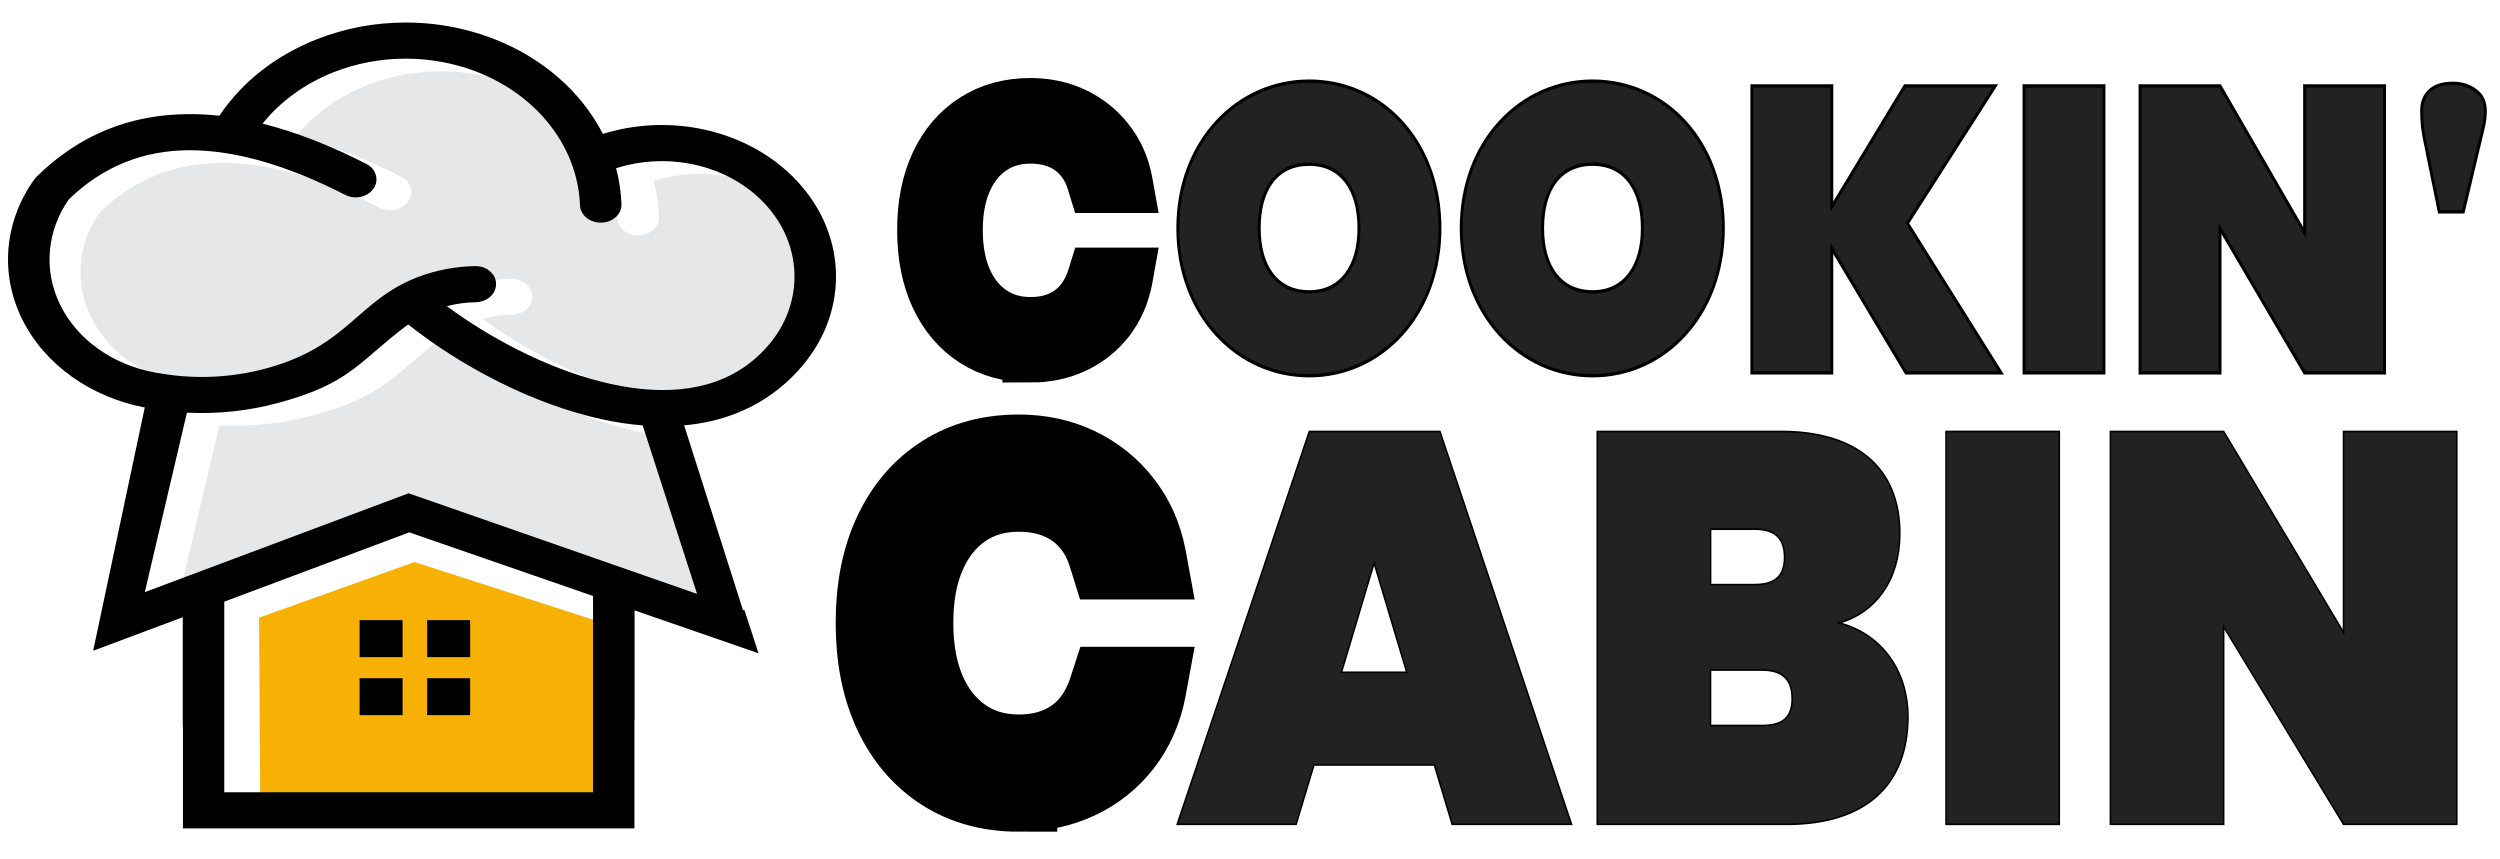
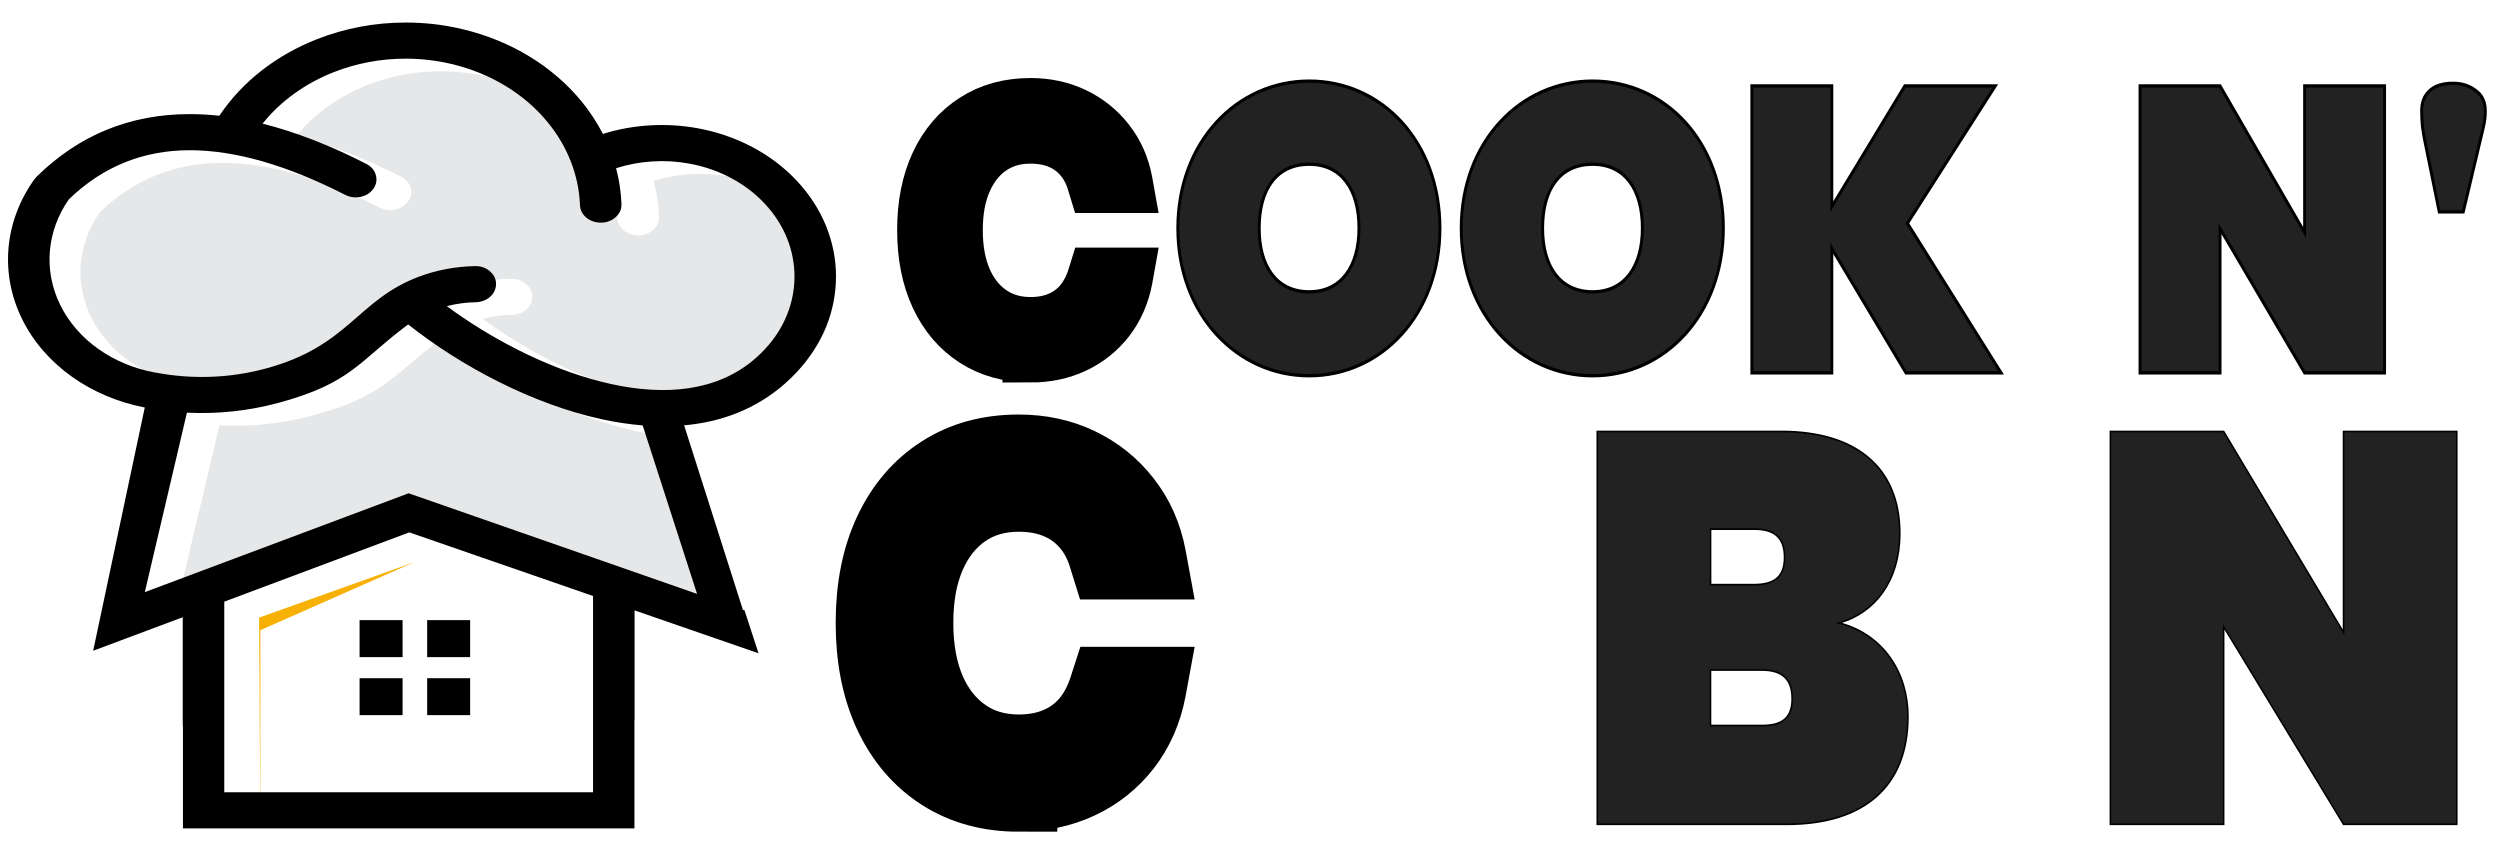
<svg xmlns="http://www.w3.org/2000/svg" xmlns:ns1="http://sodipodi.sourceforge.net/DTD/sodipodi-0.dtd" xmlns:ns2="http://www.inkscape.org/namespaces/inkscape" width="160" height="55" viewBox="0 0 42.333 14.552" version="1.1" id="svg1402" ns1:docname="logo.svg" ns2:version="1.1 (c4e8f9e, 2021-05-24)" ns2:export-filename="/Users/neilbeckett/cclogo.png" ns2:export-xdpi="112.94118" ns2:export-ydpi="112.94118">
  <ns1:namedview id="namedview838" pagecolor="#d9d9d9" bordercolor="#666666" borderopacity="1.0" ns2:pageshadow="2" ns2:pageopacity="0" ns2:pagecheckerboard="0" showgrid="false" ns2:zoom="1.7727627" ns2:cx="49.075943" ns2:cy="38.922299" ns2:window-width="1782" ns2:window-height="898" ns2:window-x="83" ns2:window-y="25" ns2:window-maximized="0" ns2:current-layer="svg1402" showguides="false" ns2:snap-global="false" />
  <defs id="defs1399">
    <mask maskUnits="userSpaceOnUse" id="mask2271">
      <rect style="fill:#515151;fill-opacity:0.987;stroke:none;stroke-width:8.64;stroke-miterlimit:4;stroke-dasharray:none" id="rect2273" width="17.623" height="13.989" x="9.737" y="-27.841" />
    </mask>
    <clipPath clipPathUnits="userSpaceOnUse" id="clipPath2687">
      <rect style="fill:#6e6e6e;fill-opacity:0.501;stroke:none;stroke-width:268.213;stroke-miterlimit:4;stroke-dasharray:none;stroke-opacity:1" id="rect2689" width="555.16" height="396.412" x="2823.419" y="1088.918" />
    </clipPath>
    <clipPath clipPathUnits="userSpaceOnUse" id="clipPath2312">
-       <rect style="fill:#be5a5a;fill-opacity:0.438;stroke-width:490.569" id="rect2314" width="601.017" height="431.203" x="2796.438" y="1050.563" />
-     </clipPath>
+       </clipPath>
    <filter style="color-interpolation-filters:sRGB" ns2:label="Drop Shadow" id="filter5204" x="-0.356" y="-0.275" width="1.794" height="1.656">
      <feFlood flood-opacity="1" flood-color="rgb(166,166,166)" result="flood" id="feFlood5194" />
      <feComposite in="flood" in2="SourceGraphic" operator="in" result="composite1" id="feComposite5196" />
      <feGaussianBlur in="composite1" stdDeviation="0.5" result="blur" id="feGaussianBlur5198" />
      <feOffset dx="0.3" dy="0.5" result="offset" id="feOffset5200" />
      <feComposite in="SourceGraphic" in2="offset" operator="over" result="composite2" id="feComposite5202" />
    </filter>
    <filter style="color-interpolation-filters:sRGB" ns2:label="Drop Shadow" id="filter5216" x="-0.246" y="-0.275" width="1.549" height="1.656">
      <feFlood flood-opacity="1" flood-color="rgb(166,166,166)" result="flood" id="feFlood5206" />
      <feComposite in="flood" in2="SourceGraphic" operator="in" result="composite1" id="feComposite5208" />
      <feGaussianBlur in="composite1" stdDeviation="0.5" result="blur" id="feGaussianBlur5210" />
      <feOffset dx="0.3" dy="0.5" result="offset" id="feOffset5212" />
      <feComposite in="SourceGraphic" in2="offset" operator="over" result="composite2" id="feComposite5214" />
    </filter>
    <filter style="color-interpolation-filters:sRGB" ns2:label="Drop Shadow" id="filter5228" x="-0.246" y="-0.275" width="1.549" height="1.656">
      <feFlood flood-opacity="1" flood-color="rgb(166,166,166)" result="flood" id="feFlood5218" />
      <feComposite in="flood" in2="SourceGraphic" operator="in" result="composite1" id="feComposite5220" />
      <feGaussianBlur in="composite1" stdDeviation="0.5" result="blur" id="feGaussianBlur5222" />
      <feOffset dx="0.3" dy="0.5" result="offset" id="feOffset5224" />
      <feComposite in="SourceGraphic" in2="offset" operator="over" result="composite2" id="feComposite5226" />
    </filter>
    <filter style="color-interpolation-filters:sRGB" ns2:label="Drop Shadow" id="filter5240" x="-0.291" y="-0.29" width="1.675" height="1.693">
      <feFlood flood-opacity="1" flood-color="rgb(166,166,166)" result="flood" id="feFlood5230" />
      <feComposite in="flood" in2="SourceGraphic" operator="in" result="composite1" id="feComposite5232" />
      <feGaussianBlur in="composite1" stdDeviation="0.5" result="blur" id="feGaussianBlur5234" />
      <feOffset dx="0.3" dy="0.5" result="offset" id="feOffset5236" />
      <feComposite in="SourceGraphic" in2="offset" operator="over" result="composite2" id="feComposite5238" />
    </filter>
    <filter style="color-interpolation-filters:sRGB" ns2:label="Drop Shadow" id="filter5252" x="-1.047" y="-0.29" width="3.337" height="1.693">
      <feFlood flood-opacity="1" flood-color="rgb(166,166,166)" result="flood" id="feFlood5242" />
      <feComposite in="flood" in2="SourceGraphic" operator="in" result="composite1" id="feComposite5244" />
      <feGaussianBlur in="composite1" stdDeviation="0.5" result="blur" id="feGaussianBlur5246" />
      <feOffset dx="0.3" dy="0.5" result="offset" id="feOffset5248" />
      <feComposite in="SourceGraphic" in2="offset" operator="over" result="composite2" id="feComposite5250" />
    </filter>
    <filter style="color-interpolation-filters:sRGB" ns2:label="Drop Shadow" id="filter5264" x="-0.273" y="-0.29" width="1.608" height="1.693">
      <feFlood flood-opacity="1" flood-color="rgb(166,166,166)" result="flood" id="feFlood5254" />
      <feComposite in="flood" in2="SourceGraphic" operator="in" result="composite1" id="feComposite5256" />
      <feGaussianBlur in="composite1" stdDeviation="0.5" result="blur" id="feGaussianBlur5258" />
      <feOffset dx="0.3" dy="0.5" result="offset" id="feOffset5260" />
      <feComposite in="SourceGraphic" in2="offset" operator="over" result="composite2" id="feComposite5262" />
    </filter>
    <filter style="color-interpolation-filters:sRGB" ns2:label="Drop Shadow" id="filter5276" x="-1.284" y="-0.722" width="3.863" height="2.723">
      <feFlood flood-opacity="1" flood-color="rgb(166,166,166)" result="flood" id="feFlood5266" />
      <feComposite in="flood" in2="SourceGraphic" operator="in" result="composite1" id="feComposite5268" />
      <feGaussianBlur in="composite1" stdDeviation="0.5" result="blur" id="feGaussianBlur5270" />
      <feOffset dx="0.3" dy="0.5" result="offset" id="feOffset5272" />
      <feComposite in="SourceGraphic" in2="offset" operator="over" result="composite2" id="feComposite5274" />
    </filter>
    <filter style="color-interpolation-filters:sRGB" ns2:label="Drop Shadow" id="filter5288" x="-0.261" y="-0.202" width="1.581" height="1.479">
      <feFlood flood-opacity="1" flood-color="rgb(166,166,166)" result="flood" id="feFlood5278" />
      <feComposite in="flood" in2="SourceGraphic" operator="in" result="composite1" id="feComposite5280" />
      <feGaussianBlur in="composite1" stdDeviation="0.5" result="blur" id="feGaussianBlur5282" />
      <feOffset dx="0.3" dy="0.5" result="offset" id="feOffset5284" />
      <feComposite in="SourceGraphic" in2="offset" operator="over" result="composite2" id="feComposite5286" />
    </filter>
    <filter style="color-interpolation-filters:sRGB" ns2:label="Drop Shadow" id="filter5300" x="-0.2" y="-0.213" width="1.443" height="1.506">
      <feFlood flood-opacity="1" flood-color="rgb(166,166,166)" result="flood" id="feFlood5290" />
      <feComposite in="flood" in2="SourceGraphic" operator="in" result="composite1" id="feComposite5292" />
      <feGaussianBlur in="composite1" stdDeviation="0.5" result="blur" id="feGaussianBlur5294" />
      <feOffset dx="0.3" dy="0.5" result="offset" id="feOffset5296" />
      <feComposite in="SourceGraphic" in2="offset" operator="over" result="composite2" id="feComposite5298" />
    </filter>
    <filter style="color-interpolation-filters:sRGB" ns2:label="Drop Shadow" id="filter5312" x="-0.262" y="-0.213" width="1.583" height="1.506">
      <feFlood flood-opacity="1" flood-color="rgb(166,166,166)" result="flood" id="feFlood5302" />
      <feComposite in="flood" in2="SourceGraphic" operator="in" result="composite1" id="feComposite5304" />
      <feGaussianBlur in="composite1" stdDeviation="0.5" result="blur" id="feGaussianBlur5306" />
      <feOffset dx="0.3" dy="0.5" result="offset" id="feOffset5308" />
      <feComposite in="SourceGraphic" in2="offset" operator="over" result="composite2" id="feComposite5310" />
    </filter>
    <filter style="color-interpolation-filters:sRGB" ns2:label="Drop Shadow" id="filter5324" x="-0.768" y="-0.213" width="2.709" height="1.506">
      <feFlood flood-opacity="1" flood-color="rgb(166,166,166)" result="flood" id="feFlood5314" />
      <feComposite in="flood" in2="SourceGraphic" operator="in" result="composite1" id="feComposite5316" />
      <feGaussianBlur in="composite1" stdDeviation="0.5" result="blur" id="feGaussianBlur5318" />
      <feOffset dx="0.3" dy="0.5" result="offset" id="feOffset5320" />
      <feComposite in="SourceGraphic" in2="offset" operator="over" result="composite2" id="feComposite5322" />
    </filter>
    <filter style="color-interpolation-filters:sRGB" ns2:label="Drop Shadow" id="filter5336" x="-0.2" y="-0.213" width="1.445" height="1.506">
      <feFlood flood-opacity="1" flood-color="rgb(166,166,166)" result="flood" id="feFlood5326" />
      <feComposite in="flood" in2="SourceGraphic" operator="in" result="composite1" id="feComposite5328" />
      <feGaussianBlur in="composite1" stdDeviation="0.5" result="blur" id="feGaussianBlur5330" />
      <feOffset dx="0.3" dy="0.5" result="offset" id="feOffset5332" />
      <feComposite in="SourceGraphic" in2="offset" operator="over" result="composite2" id="feComposite5334" />
    </filter>
    <filter style="color-interpolation-filters:sRGB" ns2:label="Drop Shadow" id="filter5348" x="-0.089" y="-0.091" width="1.199" height="1.218">
      <feFlood flood-opacity="1" flood-color="rgb(166,166,166)" result="flood" id="feFlood5338" />
      <feComposite in="flood" in2="SourceGraphic" operator="in" result="composite1" id="feComposite5340" />
      <feGaussianBlur in="composite1" stdDeviation="0.5" result="blur" id="feGaussianBlur5342" />
      <feOffset dx="0.3" dy="0.5" result="offset" id="feOffset5344" />
      <feComposite in="SourceGraphic" in2="offset" operator="over" result="composite2" id="feComposite5346" />
    </filter>
    <filter style="color-interpolation-filters:sRGB" ns2:label="Drop Shadow" id="filter5824" x="-0.224" y="-0.173" width="1.502" height="1.431">
      <feFlood flood-opacity="1" flood-color="rgb(166,166,166)" result="flood" id="feFlood5814" />
      <feComposite in="flood" in2="SourceGraphic" operator="in" result="composite1" id="feComposite5816" />
      <feGaussianBlur in="composite1" stdDeviation="0.3" result="blur" id="feGaussianBlur5818" />
      <feOffset dx="0.2" dy="0.4" result="offset" id="feOffset5820" />
      <feComposite in="SourceGraphic" in2="offset" operator="over" result="composite2" id="feComposite5822" />
    </filter>
    <filter style="color-interpolation-filters:sRGB" ns2:label="Drop Shadow" id="filter5836" x="-0.154" y="-0.173" width="1.347" height="1.431">
      <feFlood flood-opacity="1" flood-color="rgb(166,166,166)" result="flood" id="feFlood5826" />
      <feComposite in="flood" in2="SourceGraphic" operator="in" result="composite1" id="feComposite5828" />
      <feGaussianBlur in="composite1" stdDeviation="0.3" result="blur" id="feGaussianBlur5830" />
      <feOffset dx="0.2" dy="0.4" result="offset" id="feOffset5832" />
      <feComposite in="SourceGraphic" in2="offset" operator="over" result="composite2" id="feComposite5834" />
    </filter>
    <filter style="color-interpolation-filters:sRGB" ns2:label="Drop Shadow" id="filter5848" x="-0.154" y="-0.173" width="1.347" height="1.431">
      <feFlood flood-opacity="1" flood-color="rgb(166,166,166)" result="flood" id="feFlood5838" />
      <feComposite in="flood" in2="SourceGraphic" operator="in" result="composite1" id="feComposite5840" />
      <feGaussianBlur in="composite1" stdDeviation="0.3" result="blur" id="feGaussianBlur5842" />
      <feOffset dx="0.2" dy="0.4" result="offset" id="feOffset5844" />
      <feComposite in="SourceGraphic" in2="offset" operator="over" result="composite2" id="feComposite5846" />
    </filter>
    <filter style="color-interpolation-filters:sRGB" ns2:label="Drop Shadow" id="filter5860" x="-0.183" y="-0.182" width="1.436" height="1.455">
      <feFlood flood-opacity="1" flood-color="rgb(166,166,166)" result="flood" id="feFlood5850" />
      <feComposite in="flood" in2="SourceGraphic" operator="in" result="composite1" id="feComposite5852" />
      <feGaussianBlur in="composite1" stdDeviation="0.3" result="blur" id="feGaussianBlur5854" />
      <feOffset dx="0.2" dy="0.4" result="offset" id="feOffset5856" />
      <feComposite in="SourceGraphic" in2="offset" operator="over" result="composite2" id="feComposite5858" />
    </filter>
    <filter style="color-interpolation-filters:sRGB" ns2:label="Drop Shadow" id="filter5872" x="-0.658" y="-0.182" width="2.478" height="1.455">
      <feFlood flood-opacity="1" flood-color="rgb(166,166,166)" result="flood" id="feFlood5862" />
      <feComposite in="flood" in2="SourceGraphic" operator="in" result="composite1" id="feComposite5864" />
      <feGaussianBlur in="composite1" stdDeviation="0.3" result="blur" id="feGaussianBlur5866" />
      <feOffset dx="0.2" dy="0.4" result="offset" id="feOffset5868" />
      <feComposite in="SourceGraphic" in2="offset" operator="over" result="composite2" id="feComposite5870" />
    </filter>
    <filter style="color-interpolation-filters:sRGB" ns2:label="Drop Shadow" id="filter5884" x="-0.171" y="-0.182" width="1.385" height="1.455">
      <feFlood flood-opacity="1" flood-color="rgb(166,166,166)" result="flood" id="feFlood5874" />
      <feComposite in="flood" in2="SourceGraphic" operator="in" result="composite1" id="feComposite5876" />
      <feGaussianBlur in="composite1" stdDeviation="0.3" result="blur" id="feGaussianBlur5878" />
      <feOffset dx="0.2" dy="0.4" result="offset" id="feOffset5880" />
      <feComposite in="SourceGraphic" in2="offset" operator="over" result="composite2" id="feComposite5882" />
    </filter>
    <filter style="color-interpolation-filters:sRGB" ns2:label="Drop Shadow" id="filter5896" x="-0.81" y="-0.454" width="2.818" height="2.131">
      <feFlood flood-opacity="1" flood-color="rgb(166,166,166)" result="flood" id="feFlood5886" />
      <feComposite in="flood" in2="SourceGraphic" operator="in" result="composite1" id="feComposite5888" />
      <feGaussianBlur in="composite1" stdDeviation="0.3" result="blur" id="feGaussianBlur5890" />
      <feOffset dx="0.2" dy="0.4" result="offset" id="feOffset5892" />
      <feComposite in="SourceGraphic" in2="offset" operator="over" result="composite2" id="feComposite5894" />
    </filter>
    <filter style="color-interpolation-filters:sRGB" ns2:label="Drop Shadow" id="filter5908" x="-0.167" y="-0.129" width="1.373" height="1.318">
      <feFlood flood-opacity="1" flood-color="rgb(166,166,166)" result="flood" id="feFlood5898" />
      <feComposite in="flood" in2="SourceGraphic" operator="in" result="composite1" id="feComposite5900" />
      <feGaussianBlur in="composite1" stdDeviation="0.3" result="blur" id="feGaussianBlur5902" />
      <feOffset dx="0.2" dy="0.4" result="offset" id="feOffset5904" />
      <feComposite in="SourceGraphic" in2="offset" operator="over" result="composite2" id="feComposite5906" />
    </filter>
    <filter style="color-interpolation-filters:sRGB" ns2:label="Drop Shadow" id="filter5920" x="-0.131" y="-0.136" width="1.291" height="1.336">
      <feFlood flood-opacity="1" flood-color="rgb(166,166,166)" result="flood" id="feFlood5910" />
      <feComposite in="flood" in2="SourceGraphic" operator="in" result="composite1" id="feComposite5912" />
      <feGaussianBlur in="composite1" stdDeviation="0.3" result="blur" id="feGaussianBlur5914" />
      <feOffset dx="0.2" dy="0.4" result="offset" id="feOffset5916" />
      <feComposite in="SourceGraphic" in2="offset" operator="over" result="composite2" id="feComposite5918" />
    </filter>
    <filter style="color-interpolation-filters:sRGB" ns2:label="Drop Shadow" id="filter5932" x="-0.167" y="-0.136" width="1.374" height="1.336">
      <feFlood flood-opacity="1" flood-color="rgb(166,166,166)" result="flood" id="feFlood5922" />
      <feComposite in="flood" in2="SourceGraphic" operator="in" result="composite1" id="feComposite5924" />
      <feGaussianBlur in="composite1" stdDeviation="0.3" result="blur" id="feGaussianBlur5926" />
      <feOffset dx="0.2" dy="0.4" result="offset" id="feOffset5928" />
      <feComposite in="SourceGraphic" in2="offset" operator="over" result="composite2" id="feComposite5930" />
    </filter>
    <filter style="color-interpolation-filters:sRGB" ns2:label="Drop Shadow" id="filter5944" x="-0.491" y="-0.136" width="2.097" height="1.336">
      <feFlood flood-opacity="1" flood-color="rgb(166,166,166)" result="flood" id="feFlood5934" />
      <feComposite in="flood" in2="SourceGraphic" operator="in" result="composite1" id="feComposite5936" />
      <feGaussianBlur in="composite1" stdDeviation="0.3" result="blur" id="feGaussianBlur5938" />
      <feOffset dx="0.2" dy="0.4" result="offset" id="feOffset5940" />
      <feComposite in="SourceGraphic" in2="offset" operator="over" result="composite2" id="feComposite5942" />
    </filter>
    <filter style="color-interpolation-filters:sRGB" ns2:label="Drop Shadow" id="filter5956" x="-0.128" y="-0.136" width="1.285" height="1.336">
      <feFlood flood-opacity="1" flood-color="rgb(166,166,166)" result="flood" id="feFlood5946" />
      <feComposite in="flood" in2="SourceGraphic" operator="in" result="composite1" id="feComposite5948" />
      <feGaussianBlur in="composite1" stdDeviation="0.3" result="blur" id="feGaussianBlur5950" />
      <feOffset dx="0.2" dy="0.4" result="offset" id="feOffset5952" />
      <feComposite in="SourceGraphic" in2="offset" operator="over" result="composite2" id="feComposite5954" />
    </filter>
    <filter style="color-interpolation-filters:sRGB" ns2:label="Drop Shadow" id="filter5986" x="-0.054" y="-0.055" width="1.122" height="1.139">
      <feFlood flood-opacity="0.545" flood-color="rgb(166,166,166)" result="flood" id="feFlood5976" />
      <feComposite in="flood" in2="SourceGraphic" operator="in" result="composite1" id="feComposite5978" />
      <feGaussianBlur in="composite1" stdDeviation="0.3" result="blur" id="feGaussianBlur5980" />
      <feOffset dx="0.2" dy="0.4" result="offset" id="feOffset5982" />
      <feComposite in="SourceGraphic" in2="offset" operator="over" result="composite2" id="feComposite5984" />
    </filter>
    <filter style="color-interpolation-filters:sRGB" ns2:label="Drop Shadow" id="filter6114" x="-0.106" y="-0.109" width="1.242" height="1.276">
      <feFlood flood-opacity="0.62" flood-color="rgb(166,166,166)" result="flood" id="feFlood6104" />
      <feComposite in="flood" in2="SourceGraphic" operator="in" result="composite1" id="feComposite6106" />
      <feGaussianBlur in="composite1" stdDeviation="0.3" result="blur" id="feGaussianBlur6108" />
      <feOffset dx="0.2" dy="0.4" result="offset" id="feOffset6110" />
      <feComposite in="SourceGraphic" in2="offset" operator="over" result="fbSourceGraphic" id="feComposite6112" />
      <feColorMatrix result="fbSourceGraphicAlpha" in="fbSourceGraphic" values="0 0 0 -1 0 0 0 0 -1 0 0 0 0 -1 0 0 0 0 1 0" id="feColorMatrix6134" />
      <feFlood id="feFlood6136" flood-opacity="0.788" flood-color="rgb(166,166,166)" result="flood" in="fbSourceGraphic" />
      <feComposite in2="fbSourceGraphic" id="feComposite6138" in="flood" operator="in" result="composite1" />
      <feGaussianBlur id="feGaussianBlur6140" in="composite1" stdDeviation="0.3" result="blur" />
      <feOffset id="feOffset6142" dx="0.2" dy="0.4" result="offset" />
      <feComposite in2="offset" id="feComposite6144" in="fbSourceGraphic" operator="over" result="composite2" />
    </filter>
    <filter style="color-interpolation-filters:sRGB" ns2:label="Drop Shadow" id="filter6272" x="-0.06" y="-0.083" width="1.138" height="1.211">
      <feFlood flood-opacity="0.733" flood-color="rgb(166,166,166)" result="flood" id="feFlood6262" />
      <feComposite in="flood" in2="SourceGraphic" operator="in" result="composite1" id="feComposite6264" />
      <feGaussianBlur in="composite1" stdDeviation="0.3" result="blur" id="feGaussianBlur6266" />
      <feOffset dx="0.2" dy="0.4" result="offset" id="feOffset6268" />
      <feComposite in="SourceGraphic" in2="offset" operator="over" result="composite2" id="feComposite6270" />
    </filter>
    <filter style="color-interpolation-filters:sRGB" ns2:label="Drop Shadow" id="filter1756" x="-0.095" y="-0.153" width="1.217" height="1.391">
      <feFlood flood-opacity="0.733" flood-color="rgb(166,166,166)" result="flood" id="feFlood1746" />
      <feComposite in="flood" in2="SourceGraphic" operator="in" result="composite1" id="feComposite1748" />
      <feGaussianBlur in="composite1" stdDeviation="0.3" result="blur" id="feGaussianBlur1750" />
      <feOffset dx="0.2" dy="0.4" result="offset" id="feOffset1752" />
      <feComposite in="SourceGraphic" in2="offset" operator="over" result="composite2" id="feComposite1754" />
    </filter>
    <filter style="color-interpolation-filters:sRGB" ns2:label="Drop Shadow" id="filter1223" x="-0.011" y="-0.038" width="1.026" height="1.11">
      <feFlood flood-opacity="0.733" flood-color="rgb(51,51,51)" result="flood" id="feFlood1213" />
      <feComposite in="flood" in2="SourceGraphic" operator="in" result="composite1" id="feComposite1215" />
      <feGaussianBlur in="composite1" stdDeviation="0.2" result="blur" id="feGaussianBlur1217" />
      <feOffset dx="0.1" dy="0.3" result="offset" id="feOffset1219" />
      <feComposite in="SourceGraphic" in2="offset" operator="over" result="composite2" id="feComposite1221" />
    </filter>
    <filter style="color-interpolation-filters:sRGB" ns2:label="Drop Shadow" id="filter1584" x="-0.011" y="-0.038" width="1.029" height="1.118">
      <feFlood flood-opacity="1" flood-color="rgb(51,51,51)" result="flood" id="feFlood1574" />
      <feComposite in="flood" in2="SourceGraphic" operator="in" result="composite1" id="feComposite1576" />
      <feGaussianBlur in="composite1" stdDeviation="0.2" result="blur" id="feGaussianBlur1578" />
      <feOffset dx="0.2" dy="0.4" result="offset" id="feOffset1580" />
      <feComposite in="SourceGraphic" in2="offset" operator="over" result="composite2" id="feComposite1582" />
    </filter>
    <filter style="color-interpolation-filters:sRGB" ns2:label="Drop Shadow" id="filter1951" x="-0.016" y="-0.057" width="1.039" height="1.164">
      <feFlood flood-opacity="1" flood-color="rgb(0,0,0)" result="flood" id="feFlood1941" />
      <feComposite in="flood" in2="SourceGraphic" operator="in" result="composite1" id="feComposite1943" />
      <feGaussianBlur in="composite1" stdDeviation="0.3" result="blur" id="feGaussianBlur1945" />
      <feOffset dx="0.2" dy="0.5" result="offset" id="feOffset1947" />
      <feComposite in="SourceGraphic" in2="offset" operator="over" result="composite2" id="feComposite1949" />
    </filter>
    <filter style="color-interpolation-filters:sRGB" ns2:label="Drop Shadow" id="filter2324" x="-0.81" y="-0.454" width="2.818" height="2.187">
      <feFlood flood-opacity="1" flood-color="rgb(43,43,43)" result="flood" id="feFlood2314" />
      <feComposite in="flood" in2="SourceGraphic" operator="in" result="composite1" id="feComposite2316" />
      <feGaussianBlur in="composite1" stdDeviation="0.3" result="blur" id="feGaussianBlur2318" />
      <feOffset dx="0.2" dy="0.5" result="offset" id="feOffset2320" />
      <feComposite in="SourceGraphic" in2="offset" operator="over" result="composite2" id="feComposite2322" />
    </filter>
    <filter style="color-interpolation-filters:sRGB" ns2:label="Drop Shadow" id="filter3138" x="-0.81" y="-0.465" width="2.818" height="2.254">
      <feFlood flood-opacity="1" flood-color="rgb(43,43,43)" result="flood" id="feFlood3128" />
      <feComposite in="flood" in2="SourceGraphic" operator="in" result="composite1" id="feComposite3130" />
      <feGaussianBlur in="composite1" stdDeviation="0.3" result="blur" id="feGaussianBlur3132" />
      <feOffset dx="0.2" dy="0.5" result="offset" id="feOffset3134" />
      <feComposite in="SourceGraphic" in2="offset" operator="over" result="composite2" id="feComposite3136" />
    </filter>
    <filter style="color-interpolation-filters:sRGB" ns2:label="Drop Shadow" id="filter1809" x="0" y="0" width="1.002" height="1.042">
      <feFlood flood-opacity="1" flood-color="rgb(93,93,93)" result="flood" id="feFlood1799" />
      <feComposite in="flood" in2="SourceGraphic" operator="in" result="composite1" id="feComposite1801" />
      <feGaussianBlur in="composite1" stdDeviation="0" result="blur" id="feGaussianBlur1803" />
      <feOffset dx="0" dy="0.2" result="offset" id="feOffset1805" />
      <feComposite in="SourceGraphic" in2="offset" operator="over" result="fbSourceGraphic" id="feComposite1807" />
      <feColorMatrix result="fbSourceGraphicAlpha" in="fbSourceGraphic" values="0 0 0 -1 0 0 0 0 -1 0 0 0 0 -1 0 0 0 0 1 0" id="feColorMatrix1829" />
      <feFlood id="feFlood1831" flood-opacity="1" flood-color="rgb(93,93,93)" result="flood" in="fbSourceGraphic" />
      <feComposite in2="fbSourceGraphic" id="feComposite1833" in="flood" operator="in" result="composite1" />
      <feGaussianBlur id="feGaussianBlur1835" in="composite1" stdDeviation="0" result="blur" />
      <feOffset id="feOffset1837" dx="0" dy="0.2" result="offset" />
      <feComposite in2="offset" id="feComposite1839" in="fbSourceGraphic" operator="over" result="composite2" />
    </filter>
    <filter style="color-interpolation-filters:sRGB" ns2:label="Drop Shadow" id="filter1967" x="-0.022" y="-0.076" width="1.046" height="1.195">
      <feFlood flood-opacity="1" flood-color="rgb(93,93,93)" result="flood" id="feFlood1957" />
      <feComposite in="flood" in2="SourceGraphic" operator="in" result="composite1" id="feComposite1959" />
      <feGaussianBlur in="composite1" stdDeviation="0.2" result="blur" id="feGaussianBlur1961" />
      <feOffset dx="0" dy="0.2" result="offset" id="feOffset1963" />
      <feComposite in="SourceGraphic" in2="offset" operator="over" result="fbSourceGraphic" id="feComposite1965" />
      <feColorMatrix result="fbSourceGraphicAlpha" in="fbSourceGraphic" values="0 0 0 -1 0 0 0 0 -1 0 0 0 0 -1 0 0 0 0 1 0" id="feColorMatrix1987" />
      <feFlood id="feFlood1989" flood-opacity="1" flood-color="rgb(93,93,93)" result="flood" in="fbSourceGraphic" />
      <feComposite in2="fbSourceGraphic" id="feComposite1991" in="flood" operator="in" result="composite1" />
      <feGaussianBlur id="feGaussianBlur1993" in="composite1" stdDeviation="0.2" result="blur" />
      <feOffset id="feOffset1995" dx="0" dy="0.2" result="offset" />
      <feComposite in2="offset" id="feComposite1997" in="fbSourceGraphic" operator="over" result="composite2" />
    </filter>
    <filter style="color-interpolation-filters:sRGB" ns2:label="Drop Shadow" id="filter2125" x="-0.011" y="-0.038" width="1.024" height="1.102">
      <feFlood flood-opacity="1" flood-color="rgb(93,93,93)" result="flood" id="feFlood2115" />
      <feComposite in="flood" in2="SourceGraphic" operator="in" result="composite1" id="feComposite2117" />
      <feGaussianBlur in="composite1" stdDeviation="0.2" result="blur" id="feGaussianBlur2119" />
      <feOffset dx="0" dy="0.2" result="offset" id="feOffset2121" />
      <feComposite in="SourceGraphic" in2="offset" operator="over" result="composite2" id="feComposite2123" />
    </filter>
  </defs>
  <g aria-label="CABIN" transform="matrix(1.032,0,0,0.969,0.154,0.338)" id="text31435" style="font-size:8.555px;line-height:1.25;font-family:Futura;-inkscape-font-specification:Futura;stroke:#000000;stroke-width:0.259" />
  <g aria-label="COOKIN'" transform="matrix(1.032,0,0,0.969,0.154,0.338)" id="text27447" style="font-size:6.098px;line-height:1.25;font-family:Futura;-inkscape-font-specification:Futura;stroke:#000000;stroke-width:0.184" />
  <g id="g3721">
-     <path d="m 7.02,9.517 -2.633,0.941 0.022,3.537 H 10.593 V 10.671 L 7.02,9.517" style="fill:#f7b105;fill-opacity:1;fill-rule:evenodd;stroke:none;stroke-width:0.02" id="path1184" />
+     <path d="m 7.02,9.517 -2.633,0.941 0.022,3.537 V 10.671 L 7.02,9.517" style="fill:#f7b105;fill-opacity:1;fill-rule:evenodd;stroke:none;stroke-width:0.02" id="path1184" />
    <path d="m 6.089,10.501 h 0.728 v 0.626 H 6.089 Z m 1.144,0 h 0.728 v 0.626 H 7.233 Z m 0,0.983 h 0.728 v 0.626 H 7.233 Z m -1.144,0 h 0.728 v 0.626 H 6.089 Z" style="fill:#000000;fill-opacity:1;fill-rule:evenodd;stroke:none;stroke-width:0.02" id="path1186" />
    <path d="M 2.198,6.124 C 2.479,6.321 2.814,6.461 3.178,6.525 h 0.004 C 3.816,6.644 4.461,6.616 5.058,6.459 6.496,6.079 6.628,5.292 7.697,4.898 7.997,4.788 8.321,4.727 8.652,4.721 c 0.107,-0.002 0.201,0.033 0.272,0.103 0.071,0.069 0.101,0.153 0.085,0.245 l -3.645e-4,0.002 c -0.025,0.149 -0.169,0.258 -0.344,0.261 -0.169,0.003 -0.335,0.026 -0.495,0.067 0.046,0.033 0.092,0.067 0.14,0.1 0.738,0.516 1.714,1.012 2.682,1.221 0.909,0.196 1.808,0.132 2.464,-0.436 0.055,-0.048 0.109,-0.099 0.16,-0.153 0.339,-0.358 0.509,-0.796 0.509,-1.233 0,-0.438 -0.17,-0.875 -0.509,-1.233 -0.34,-0.359 -0.803,-0.591 -1.3,-0.68 -0.409,-0.073 -0.841,-0.05 -1.248,0.079 0.053,0.197 0.084,0.4 0.092,0.607 0.004,0.089 -0.033,0.167 -0.108,0.229 -0.075,0.062 -0.167,0.091 -0.271,0.084 l -0.003,-1.837e-4 C 10.598,3.972 10.457,3.846 10.451,3.689 10.431,3.176 10.234,2.692 9.902,2.29 9.512,1.817 8.937,1.457 8.247,1.297 7.556,1.136 6.847,1.197 6.232,1.436 5.75,1.624 5.325,1.922 5.012,2.308 c 0.559,0.138 1.151,0.365 1.776,0.681 0.086,0.043 0.141,0.107 0.165,0.19 0.024,0.083 0.009,0.162 -0.044,0.234 l -8.548e-4,0.001 C 6.806,3.554 6.594,3.598 6.429,3.515 5.429,3.01 4.542,2.758 3.766,2.758 c -0.801,0 -1.492,0.277 -2.072,0.832 C 1.505,3.857 1.396,4.155 1.369,4.457 1.341,4.769 1.4,5.085 1.546,5.379 1.693,5.674 1.919,5.927 2.198,6.124" style="fill:#e6e7e8;fill-opacity:1;fill-rule:evenodd;stroke:none;stroke-width:0.02" id="path1188" />
    <path d="M 5.267,7.042 C 4.768,7.174 4.243,7.229 3.716,7.203 L 2.995,10.242 7.379,8.618 7.514,8.568 7.651,8.616 12.456,10.272 11.524,7.418 C 11.291,7.4 11.056,7.363 10.821,7.313 9.637,7.057 8.411,6.417 7.507,5.709 6.659,6.33 6.542,6.705 5.267,7.042" style="fill:#e6e7e8;fill-opacity:1;fill-rule:evenodd;stroke:none;stroke-width:0.02" id="path1190" />
    <g id="g6244" transform="matrix(1.072,0,0,1.042,-0.157,-0.354)" style="fill:#000000;fill-opacity:1">
      <path id="path1192" style="fill:#000000;fill-opacity:1;fill-rule:evenodd;stroke:none;stroke-width:0.019" d="M 6.558,0.706 C 6.067,0.705 5.588,0.8 5.15,0.978 4.519,1.233 3.976,1.66 3.611,2.221 3.452,2.203 3.297,2.194 3.145,2.194 2.201,2.194 1.394,2.533 0.724,3.212 L 0.691,3.251 C 0.452,3.593 0.315,3.977 0.281,4.368 c -0.033,0.39 0.037,0.787 0.215,1.158 0.178,0.371 0.451,0.691 0.791,0.939 0.329,0.24 0.72,0.412 1.146,0.497 l -0.815,3.953 1.415,-0.545 v 1.769 h 0.003 v 1.663 h 7.132 v -1.763 h 0.002 v -1.78 l 1.958,0.697 -0.221,-0.697 -0.026,-0.009 -0.928,-2.998 c 0.582,-0.054 1.128,-0.259 1.59,-0.676 0.065,-0.059 0.129,-0.122 0.191,-0.191 0.412,-0.453 0.618,-1.003 0.618,-1.553 0,-0.55 -0.206,-1.1 -0.618,-1.553 C 12.324,2.828 11.764,2.535 11.162,2.423 10.673,2.332 10.156,2.36 9.67,2.516 9.578,2.332 9.466,2.156 9.336,1.992 8.89,1.43 8.233,1.003 7.445,0.812 7.15,0.74 6.852,0.706 6.558,0.706 Z m 0,0.587 c 0.238,1.965e-4 0.479,0.028 0.718,0.086 0.636,0.154 1.167,0.499 1.526,0.953 0.306,0.385 0.487,0.85 0.506,1.343 0.005,0.15 0.136,0.271 0.303,0.282 l 0.003,1.861e-4 c 0.096,0.006 0.18,-0.022 0.249,-0.081 0.069,-0.059 0.103,-0.134 0.1,-0.22 -0.007,-0.199 -0.036,-0.393 -0.085,-0.583 0.375,-0.123 0.773,-0.146 1.15,-0.076 0.459,0.085 0.886,0.308 1.199,0.653 0.313,0.344 0.469,0.763 0.469,1.183 0,0.42 -0.156,0.84 -0.469,1.183 -0.047,0.052 -0.097,0.101 -0.148,0.147 -0.605,0.545 -1.434,0.607 -2.272,0.419 -0.893,-0.2 -1.792,-0.676 -2.473,-1.171 -0.044,-0.032 -0.087,-0.064 -0.129,-0.096 0.147,-0.04 0.3,-0.061 0.456,-0.064 0.161,-0.003 0.294,-0.108 0.317,-0.251 l 3.71e-4,-0.002 C 7.993,4.91 7.966,4.829 7.901,4.763 7.835,4.696 7.749,4.662 7.65,4.664 7.344,4.67 7.045,4.728 6.769,4.834 5.784,5.212 5.662,5.967 4.336,6.331 3.785,6.483 3.191,6.509 2.607,6.395 h -0.004 v 0 C 2.267,6.333 1.958,6.199 1.699,6.01 1.441,5.822 1.233,5.578 1.098,5.296 0.963,5.014 0.909,4.71 0.935,4.411 0.96,4.121 1.06,3.835 1.234,3.579 1.769,3.047 2.406,2.781 3.145,2.781 c 0.715,0 1.534,0.242 2.456,0.726 0.152,0.08 0.348,0.037 0.441,-0.096 l 8.44e-4,-0.001 C 6.091,3.34 6.105,3.265 6.083,3.185 6.062,3.105 6.01,3.044 5.931,3.002 5.355,2.699 4.809,2.482 4.294,2.349 4.582,1.978 4.973,1.693 5.419,1.512 5.773,1.369 6.161,1.292 6.558,1.293 Z m 0.037,4.32 c 0.833,0.679 1.963,1.294 3.054,1.539 0.217,0.049 0.434,0.083 0.649,0.101 L 11.157,9.99 6.727,8.401 6.6,8.356 6.476,8.404 2.434,9.962 3.099,7.046 C 3.585,7.071 4.069,7.017 4.528,6.891 5.704,6.568 5.812,6.208 6.594,5.612 Z m 0.016,3.378 2.903,1.034 v 3.19 H 3.689 v -3.098 z" />
    </g>
    <g id="g2696">
      <g aria-label="    OOKIN" transform="matrix(0.949,0,0,1.068,-0.09,0.152)" id="text1185" style="font-weight:bold;font-size:6.425px;line-height:1.25;font-family:Poppins;-inkscape-font-specification:'Poppins Bold';letter-spacing:0px;fill:#222222;stroke:#000000;stroke-width:0.053">
        <path d="m 25.788,3.476 c 0,-1.368 -1.034,-2.332 -2.332,-2.332 -1.291,0 -2.345,0.964 -2.345,2.332 0,1.368 1.054,2.339 2.345,2.339 1.285,0 2.332,-0.97 2.332,-2.339 z m -3.225,0 c 0,-0.617 0.308,-1.015 0.893,-1.015 0.572,0 0.887,0.398 0.887,1.015 0,0.604 -0.315,1.009 -0.887,1.009 -0.585,0 -0.893,-0.405 -0.893,-1.009 z" id="path21297" />
        <path d="m 30.845,3.476 c 0,-1.368 -1.034,-2.332 -2.332,-2.332 -1.291,0 -2.345,0.964 -2.345,2.332 0,1.368 1.054,2.339 2.345,2.339 1.285,0 2.332,-0.97 2.332,-2.339 z m -3.225,0 c 0,-0.617 0.308,-1.015 0.893,-1.015 0.572,0 0.887,0.398 0.887,1.015 0,0.604 -0.315,1.009 -0.887,1.009 -0.585,0 -0.893,-0.405 -0.893,-1.009 z" id="path21299" />
        <path d="m 34.104,5.769 h 1.696 L 34.129,3.398 35.697,1.22 H 34.084 L 32.78,3.135 V 1.22 h -1.426 v 4.549 h 1.426 V 3.797 Z" id="path21301" />
-         <path d="m 36.21,5.769 h 1.426 V 1.22 h -1.426 z" id="path21303" />
        <path d="M 41.217,1.22 V 3.546 L 39.707,1.22 H 38.28 V 5.769 H 39.707 V 3.482 l 1.51,2.287 h 1.426 V 1.22 Z" id="path21305" />
      </g>
      <g aria-label="'" transform="matrix(0.949,0,0,1.068,-0.09,0.152)" id="text21067" style="font-weight:bold;font-size:6.686px;line-height:1.25;font-family:Literata;-inkscape-font-specification:'Literata Bold';letter-spacing:0px;fill:#222222;stroke:#000000;stroke-width:0.053">
        <path d="M 43.619,3.217 43.365,2.107 q -0.027,-0.114 -0.047,-0.247 -0.013,-0.134 -0.013,-0.247 0,-0.201 0.14,-0.314 0.14,-0.12 0.421,-0.12 0.234,0 0.401,0.114 0.174,0.107 0.174,0.328 0,0.047 -0.007,0.114 -0.007,0.067 -0.033,0.16 L 44.047,3.217 Z" id="path21308" />
      </g>
      <g aria-label="C" transform="matrix(0.99,0,0,1.023,-0.09,0.152)" id="text1175" style="font-weight:bold;font-size:5.6px;line-height:1.25;font-family:'System Font';-inkscape-font-specification:'System Font Bold';letter-spacing:0.751px;fill:#222222;stroke:#000000;stroke-width:0.962">
        <path d="m 17.718,5.702 q 0.413,0 0.749,-0.153 0.336,-0.153 0.561,-0.432 0.224,-0.282 0.298,-0.659 l 0.005,-0.027 h -0.498 l -0.008,0.025 q -0.085,0.26 -0.241,0.438 -0.156,0.175 -0.375,0.265 -0.216,0.09 -0.492,0.09 -0.391,0 -0.684,-0.197 -0.293,-0.197 -0.454,-0.552 -0.159,-0.358 -0.159,-0.837 v -0.003 q 0,-0.481 0.159,-0.834 0.161,-0.355 0.451,-0.55 0.293,-0.197 0.686,-0.197 0.279,0 0.498,0.09 0.219,0.09 0.369,0.26 0.153,0.167 0.23,0.407 l 0.019,0.06 h 0.498 l -0.005,-0.027 Q 19.252,2.494 19.025,2.215 18.801,1.936 18.464,1.78 18.128,1.624 17.718,1.624 q -0.55,0 -0.954,0.252 -0.405,0.249 -0.626,0.705 -0.221,0.457 -0.221,1.077 v 0.003 q 0,0.621 0.221,1.08 0.221,0.457 0.626,0.708 0.407,0.252 0.954,0.252 z" id="path21311" />
      </g>
    </g>
    <g id="g21271" transform="matrix(1.024,0,0,1.024,-0.1,-0.096)">
      <g aria-label="    ABIN" transform="scale(0.959,1.043)" id="text1181" style="font-weight:bold;font-size:8.796px;line-height:1.25;font-family:Prompt;-inkscape-font-specification:'Prompt Bold';letter-spacing:0px;fill:#222222;stroke:#000000;stroke-width:0.027">
-         <path d="m 25.142,13.159 h 2.058 L 24.931,6.931 h -2.252 l -2.278,6.228 h 2.05 l 0.308,-0.941 h 2.076 z m -0.783,-2.41 h -1.126 l 0.563,-1.733 z" style="font-family:Poppins;-inkscape-font-specification:'Poppins Bold'" id="path21332" />
        <path d="m 31.005,11.162 c 0,0.308 -0.167,0.431 -0.519,0.431 H 29.597 V 10.713 h 0.888 c 0.352,0 0.519,0.15 0.519,0.449 z M 30.873,8.928 c 0,0.299 -0.167,0.431 -0.519,0.431 h -0.756 v -0.88 h 0.756 c 0.352,0 0.519,0.141 0.519,0.449 z m 2.129,2.525 c 0,-0.695 -0.422,-1.302 -1.188,-1.487 0.616,-0.158 1.047,-0.669 1.047,-1.416 0,-1.082 -0.8,-1.619 -2.041,-1.619 h -3.176 v 6.228 h 3.263 c 1.355,0 2.094,-0.616 2.094,-1.707 z" style="font-family:Poppins;-inkscape-font-specification:'Poppins Bold'" id="path21334" />
-         <path d="m 33.658,13.159 h 1.953 V 6.931 H 33.658 Z" style="font-family:Poppins;-inkscape-font-specification:'Poppins Bold'" id="path21336" />
        <path d="M 40.512,6.931 V 10.115 L 38.445,6.931 h -1.953 v 6.228 h 1.953 v -3.132 l 2.067,3.132 h 1.953 V 6.931 Z" style="font-family:Poppins;-inkscape-font-specification:'Poppins Bold'" id="path21338" />
      </g>
      <g aria-label="C" transform="scale(0.984,1.016)" id="text21265" style="font-weight:bold;font-size:7.546px;line-height:1.25;font-family:'System Font';-inkscape-font-specification:'System Font Bold';letter-spacing:1.012px;fill:#222222;stroke:#000000;stroke-width:1.296">
        <path d="m 17.219,12.98 q 0.556,0 1.01,-0.206 0.453,-0.206 0.755,-0.582 0.302,-0.379 0.402,-0.888 l 0.007,-0.037 h -0.671 l -0.011,0.033 q -0.114,0.35 -0.324,0.59 -0.21,0.236 -0.505,0.357 -0.291,0.122 -0.663,0.122 -0.527,0 -0.921,-0.265 -0.394,-0.265 -0.612,-0.744 -0.214,-0.483 -0.214,-1.127 v -0.004 q 0,-0.648 0.214,-1.124 0.217,-0.479 0.608,-0.741 0.394,-0.265 0.925,-0.265 0.376,0 0.671,0.122 0.295,0.122 0.497,0.35 0.206,0.225 0.309,0.549 l 0.026,0.081 h 0.671 l -0.007,-0.037 Q 19.286,8.658 18.98,8.283 18.678,7.907 18.225,7.697 17.771,7.487 17.219,7.487 q -0.741,0 -1.286,0.339 -0.545,0.335 -0.844,0.951 -0.298,0.615 -0.298,1.452 v 0.004 q 0,0.836 0.298,1.455 0.298,0.615 0.844,0.954 0.549,0.339 1.286,0.339 z" id="path21341" />
      </g>
    </g>
  </g>
</svg>